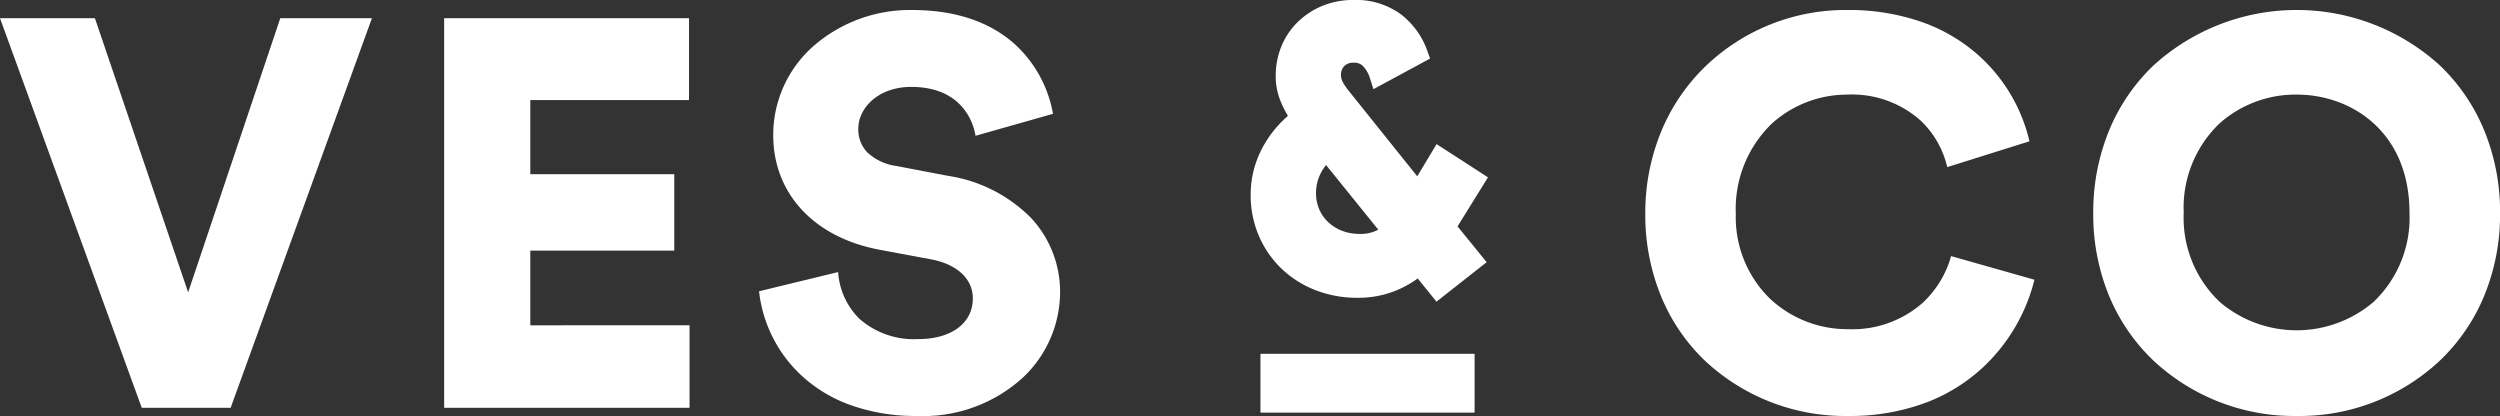
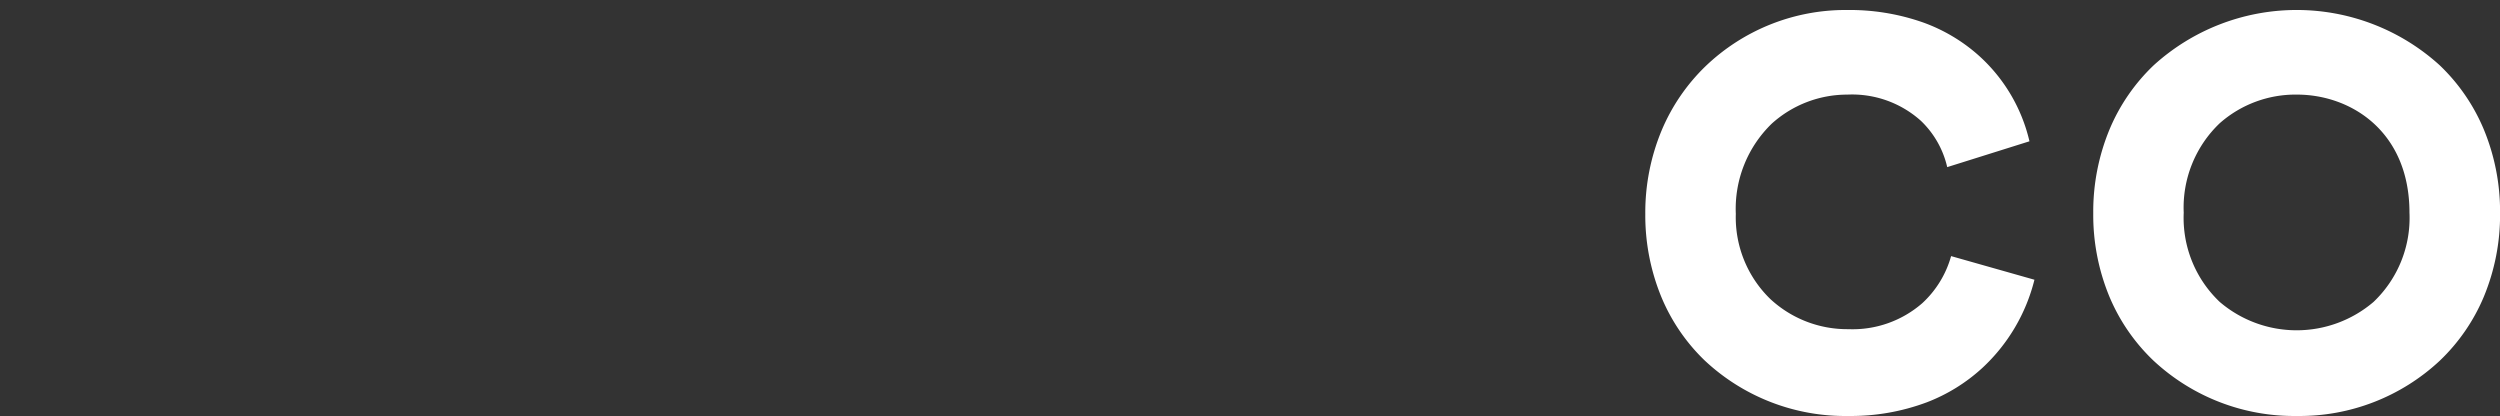
<svg xmlns="http://www.w3.org/2000/svg" width="213.75" height="35.566" viewBox="0 0 213.75 35.566">
  <rect x="0" y="0" width="213.75" height="35.566" fill="#333333" stroke="none" />
  <g id="Group_7" data-name="Group 7" transform="translate(0 0.855)">
    <g id="Group_6" data-name="Group 6">
      <g id="VES_2" data-name="VES 2">
-         <path id="VES" d="M78.42,34.711a16.539,16.539,0,0,1-5.9-1.005,12.214,12.214,0,0,1-4.11-2.564A11.543,11.543,0,0,1,64.9,24.049l6.761-1.643a6.167,6.167,0,0,0,1.836,4.01,7.048,7.048,0,0,0,5.018,1.72c2.832,0,4.662-1.364,4.662-3.476,0-1.66-1.325-2.907-3.543-3.335l-4.522-.845c-5.551-1.072-9-4.816-9-9.77a10.116,10.116,0,0,1,3.544-7.715A12.58,12.58,0,0,1,77.953,0c3.719,0,6.7,1,8.871,2.977a10.511,10.511,0,0,1,3.205,5.9l-6.621,1.878c-.105-.7-.858-4.18-5.5-4.18-2.831,0-4.522,1.815-4.522,3.569a2.815,2.815,0,0,0,.775,2.037,4.545,4.545,0,0,0,2.488,1.157l4.43.845a12.607,12.607,0,0,1,7.139,3.664,9.262,9.262,0,0,1,2.419,6.341,10.068,10.068,0,0,1-3.153,7.216A12.66,12.66,0,0,1,78.42,34.711Zm-58.7-.7h-7.6L0,.7H8.113l7.973,23.439L23.965.7H31.8l-12.076,33.3Zm39.233,0H37.975V.7H58.91v7H45.341v6.341H57.65v6.529H45.341v6.388H58.955v7.045Z" fill="#fff" />
-       </g>
-       <path id="_" data-name="&amp;" d="M8.25,23.75a8.872,8.872,0,0,1-3.241-.588,7.978,7.978,0,0,1-2.621-1.651A7.714,7.714,0,0,1,.636,18.987,7.97,7.97,0,0,1,0,15.781a7.613,7.613,0,0,1,.915-3.62A8.68,8.68,0,0,1,3.474,9.239a8.753,8.753,0,0,1-.961-1.715A4.815,4.815,0,0,1,2.14,5.652a5.84,5.84,0,0,1,.418-2.207A5.273,5.273,0,0,1,3.753,1.652,5.812,5.812,0,0,1,5.583.445,5.968,5.968,0,0,1,7.909,0a5.651,5.651,0,0,1,3.583,1.064,5.969,5.969,0,0,1,1.939,2.683L10.143,5.525a3.433,3.433,0,0,0-.776-1.318,1.843,1.843,0,0,0-1.4-.556,1.909,1.909,0,0,0-1.427.54,1.881,1.881,0,0,0-.527,1.365,2.054,2.054,0,0,0,.217.937,5.65,5.65,0,0,0,.589.9l6.669,8.319,1.83-3.048,2.947,1.905-2.481,4,2.326,2.858-2.946,2.317-1.614-2A7.649,7.649,0,0,1,8.25,23.75ZM5.676,12a4.507,4.507,0,0,0-1.334,1.634,4.556,4.556,0,0,0-.465,1.984,4.34,4.34,0,0,0,.373,1.826,4.2,4.2,0,0,0,1.008,1.382,4.493,4.493,0,0,0,1.457.873,4.991,4.991,0,0,0,1.722.3,4.022,4.022,0,0,0,2.854-1.048Z" transform="translate(107.788)" fill="#fff" stroke="#fff" stroke-miterlimit="10" stroke-width="1.71" />
+         </g>
      <path id="CO" d="M55.71,34.711a17.629,17.629,0,0,1-12.247-4.72,16.189,16.189,0,0,1-3.774-5.465A18.253,18.253,0,0,1,38.3,17.379a18.37,18.37,0,0,1,1.394-7.174,16.213,16.213,0,0,1,3.774-5.479,18.176,18.176,0,0,1,24.453,0,16.231,16.231,0,0,1,3.769,5.479,18.383,18.383,0,0,1,1.393,7.174,18.266,18.266,0,0,1-1.393,7.147,16.208,16.208,0,0,1-3.769,5.465A17.553,17.553,0,0,1,55.71,34.711Zm0-27.478a9.782,9.782,0,0,0-6.59,2.443,9.96,9.96,0,0,0-3.085,7.656,9.894,9.894,0,0,0,3.085,7.633,10.128,10.128,0,0,0,13.138,0,9.91,9.91,0,0,0,3.079-7.633C65.337,10.394,60.347,7.233,55.71,7.233ZM17.367,34.711a17.551,17.551,0,0,1-12.294-4.75A16.115,16.115,0,0,1,1.36,24.506,18.34,18.34,0,0,1,0,17.426a18.255,18.255,0,0,1,1.385-7.1,16.526,16.526,0,0,1,3.747-5.5A17.292,17.292,0,0,1,17.273,0a18.9,18.9,0,0,1,6.521,1.08,14.538,14.538,0,0,1,4.628,2.736,14.154,14.154,0,0,1,4.424,7.41l-7.032,2.208a7.92,7.92,0,0,0-2.254-3.963,8.806,8.806,0,0,0-6.288-2.237,9.62,9.62,0,0,0-6.448,2.472,10.132,10.132,0,0,0-3.085,7.72A9.721,9.721,0,0,0,10.678,24.7a9.668,9.668,0,0,0,6.69,2.589,9.063,9.063,0,0,0,6.318-2.225,8.612,8.612,0,0,0,2.46-4.022l7.126,2.02a15.314,15.314,0,0,1-4.466,7.551,14.881,14.881,0,0,1-4.726,2.925A18.534,18.534,0,0,1,17.367,34.711Z" transform="translate(140.673)" fill="#fff" />
    </g>
    <g id="Rectangle" transform="translate(107.788 29.404)" fill="#fff" stroke="#fff" stroke-miterlimit="10" stroke-width="1.466">
-       <rect width="18.269" height="5" stroke="none" />
-       <rect x="0.733" y="0.733" width="16.804" height="3.534" fill="none" />
-     </g>
+       </g>
  </g>
</svg>